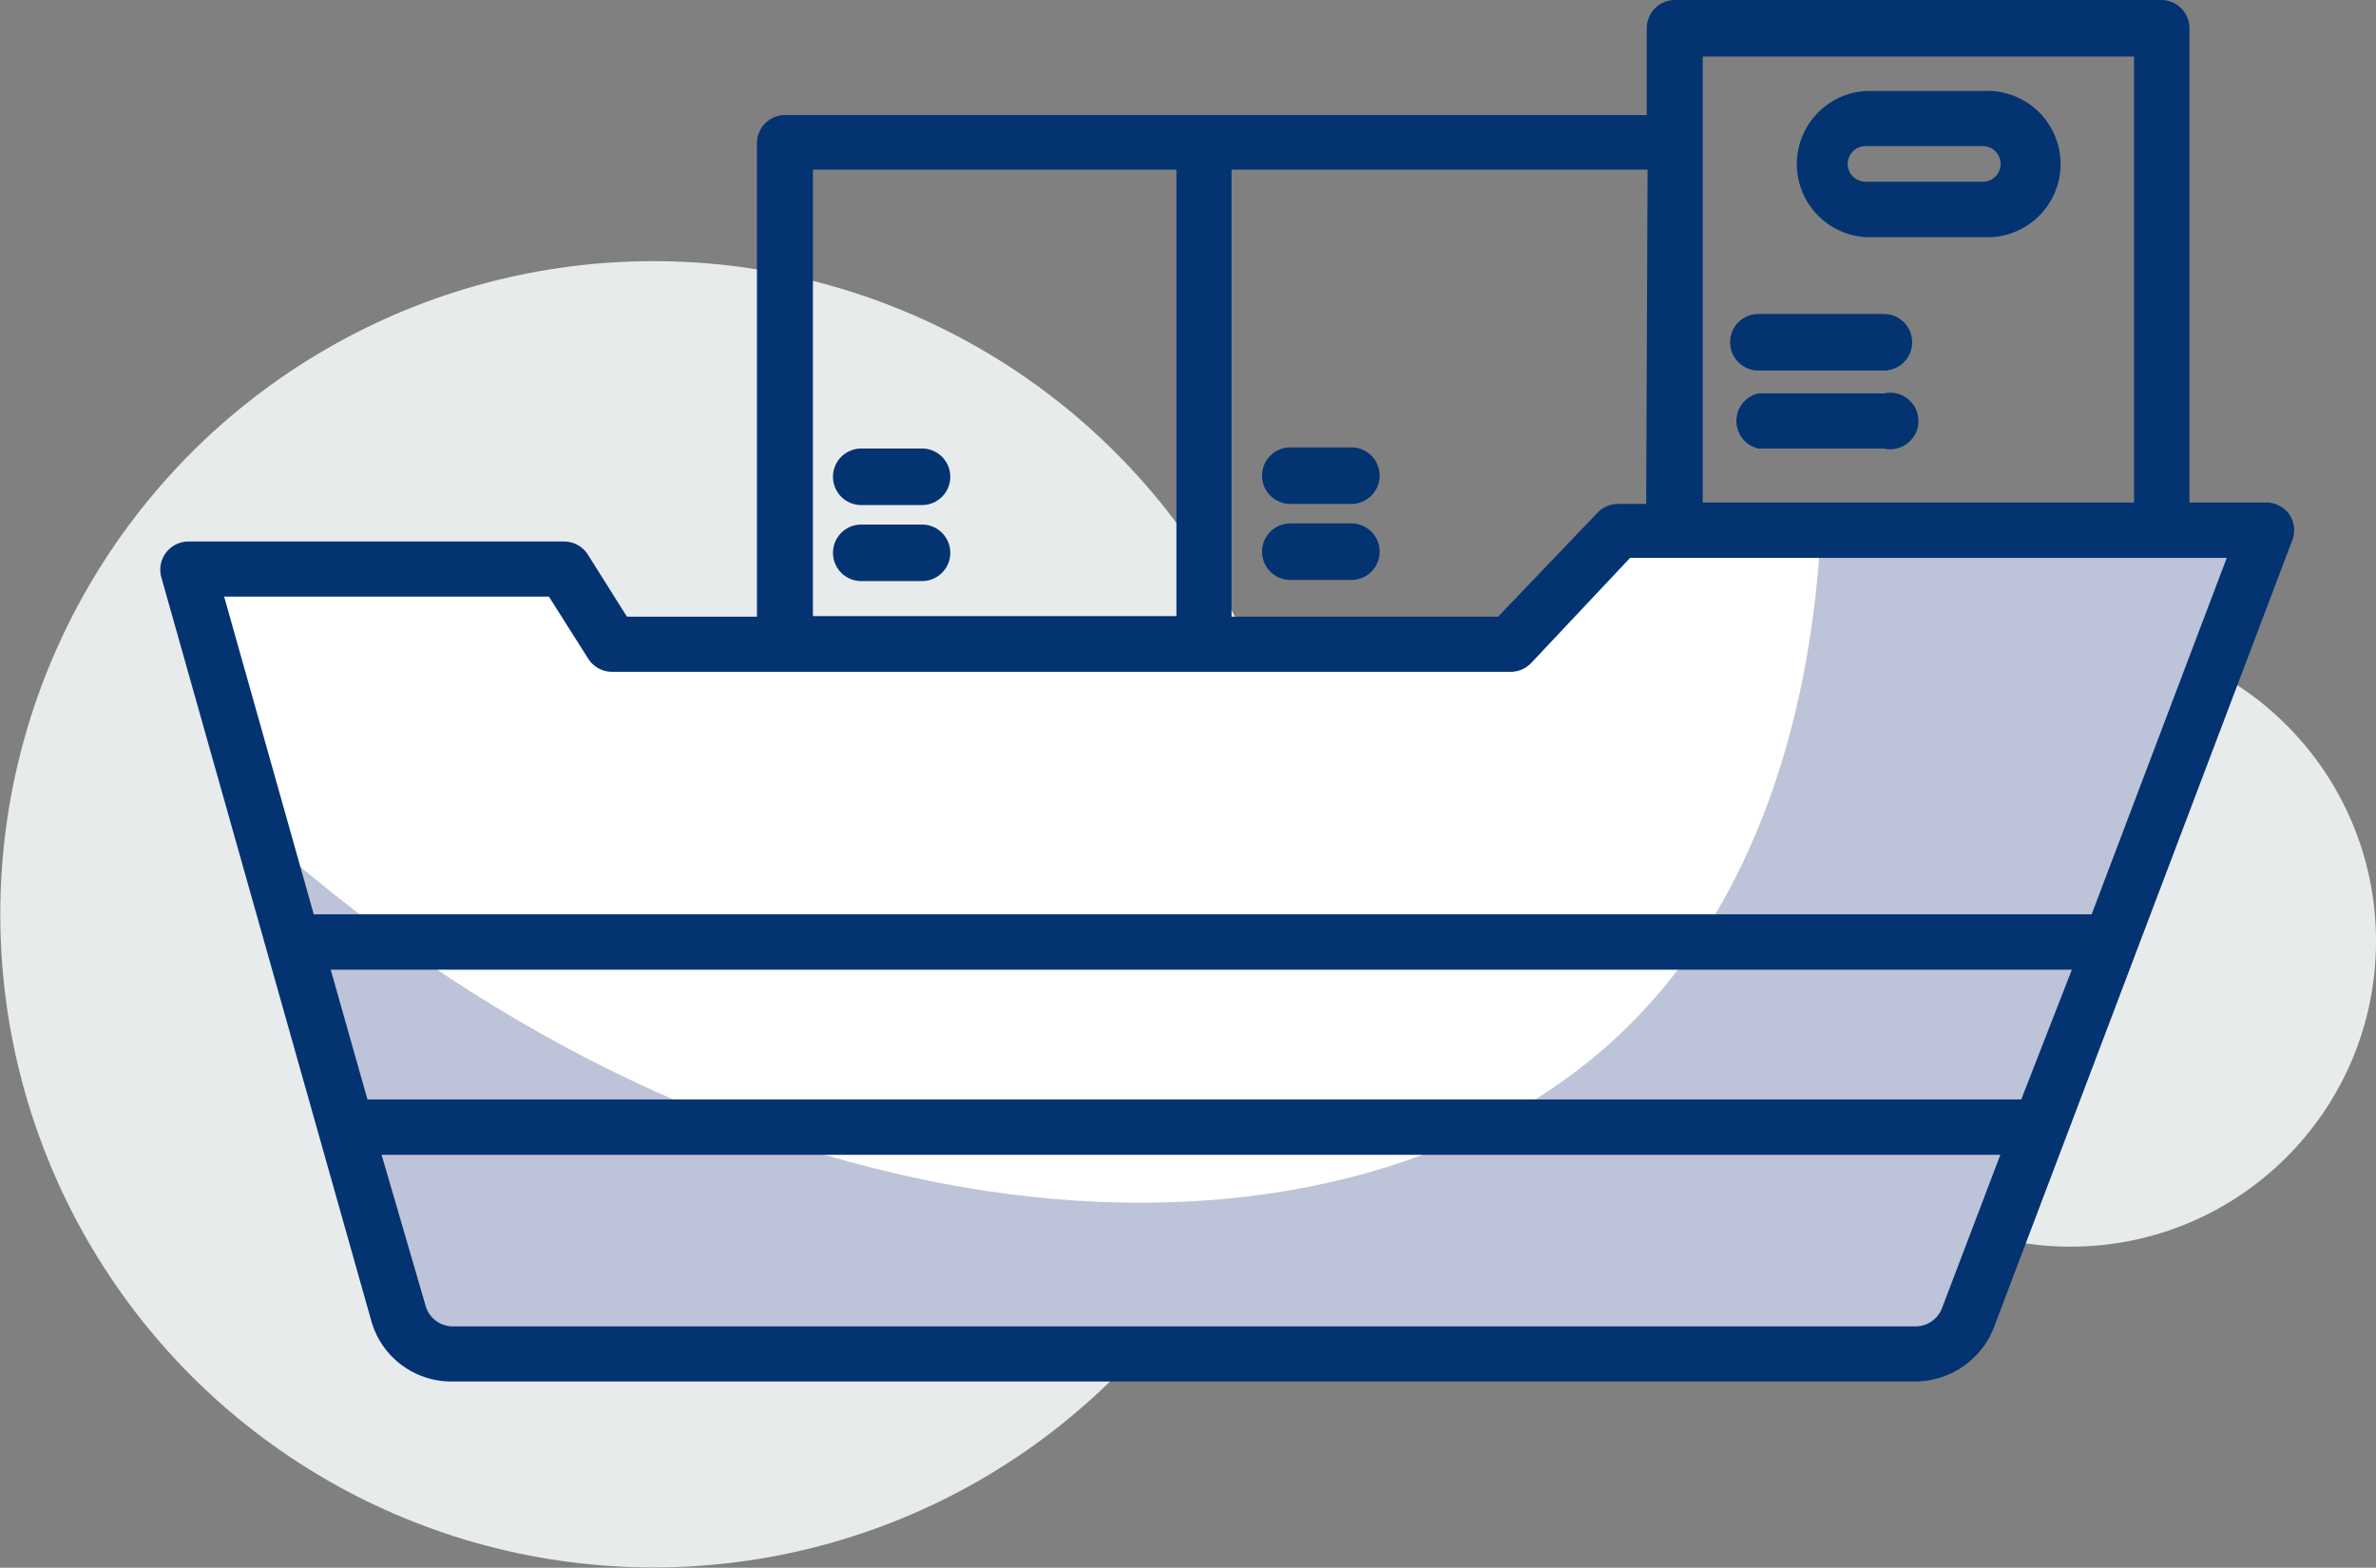
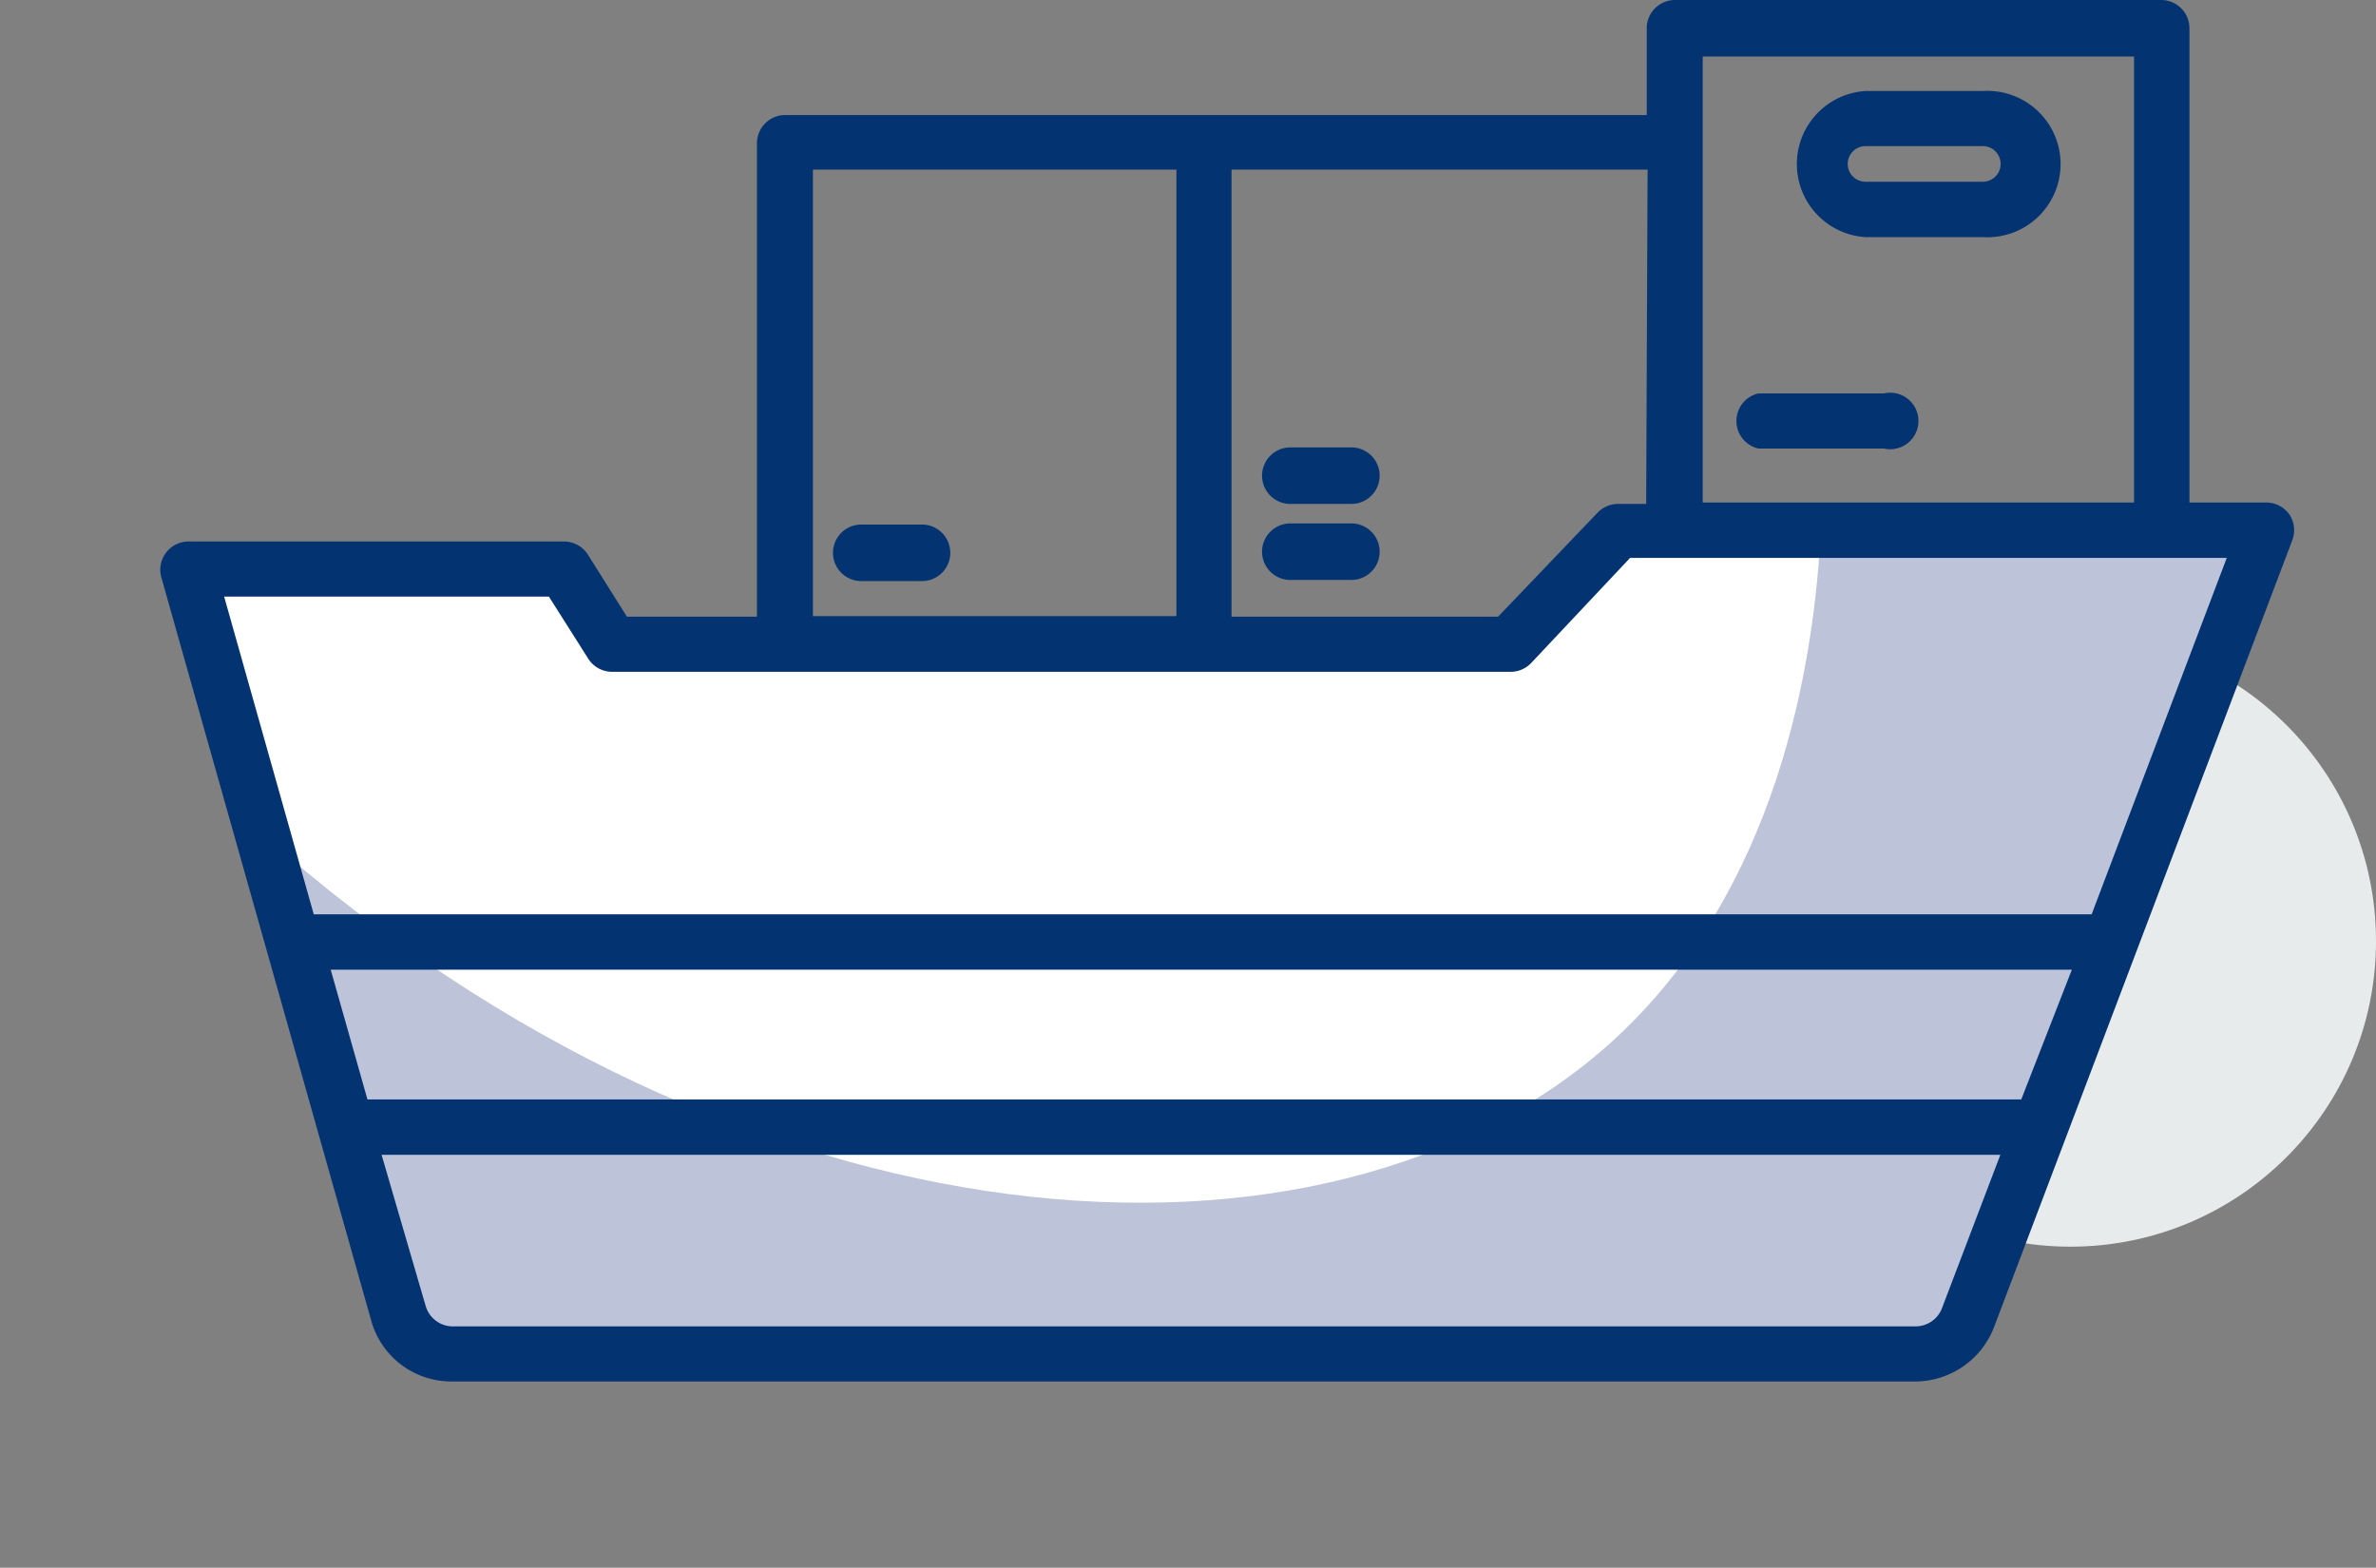
<svg xmlns="http://www.w3.org/2000/svg" viewBox="0 0 84.06 55.47">
  <rect x="0" y="0" width="84.06" height="55.47" fill="#808080" stroke="none" />
  <title>icon-4_1</title>
  <g id="Capa_2" data-name="Capa 2">
    <g id="Capa_1-2" data-name="Capa 1">
      <circle cx="73.25" cy="33.3" r="10.81" style="fill:#e8ebec" />
-       <circle cx="23.12" cy="32.35" r="23.11" style="fill:#e8ebec" />
      <polygon points="6.69 20.52 19.94 20.52 21.65 22.88 53.07 22.88 57.32 18.56 79.95 18.56 68.7 48.05 14.68 48.05 12.4 41.71 6.69 20.52" style="fill:#fff" />
      <path d="M64.43,18.56H80L68.7,48.05h-54L9.32,29.55C26.24,44.53,46.88,46,57,36.88,62.87,31.57,64.2,23.57,64.43,18.56Z" style="fill:#bdc3d8" />
      <path d="M81,18.21a1,1,0,0,0-.81-.43H77.46V1a1,1,0,0,0-1-1H59.26a1,1,0,0,0-1,1V4.07H27.78a1,1,0,0,0-1,1V21.82H22.18l-1.39-2.21a1,1,0,0,0-.83-.45H6.64A1,1,0,0,0,5.7,20.4l7.44,26.35A2.94,2.94,0,0,0,16,48.88H67.79A3,3,0,0,0,70.53,47L81.1,19.11A1,1,0,0,0,81,18.21ZM60.24,2H75.5V17.78H60.24V2Zm-2,15.83h-1a1,1,0,0,0-.72.31L53,21.82H43.57V6H58.29ZM28.76,6H41.62v15.8H28.76ZM71.51,38.9H13l-1.3-4.59h61.6ZM68.7,46.3a1,1,0,0,1-.91.63H16a1,1,0,0,1-.94-.72L13.5,40.86H70.77ZM74,32.35H11.1L7.93,21.11H19.42l1.4,2.21a1,1,0,0,0,.82.45H53.46a1,1,0,0,0,.71-.31l3.5-3.72H78.78Z" style="fill:#033371" />
      <path d="M66,8.39h4.15a2.59,2.59,0,1,0,0-5.17H66a2.59,2.59,0,0,0,0,5.17Zm0-3.22h4.15a.63.63,0,1,1,0,1.26H66a.63.63,0,0,1,0-1.26Z" style="fill:#033371" />
      <path d="M62.21,15.87h4.44a1,1,0,1,0,0-1.95H62.21a1,1,0,0,0,0,1.95Z" style="fill:#033371" />
-       <path d="M62.21,13.11h4.44a1,1,0,1,0,0-2H62.21a1,1,0,0,0,0,2Z" style="fill:#033371" />
      <path d="M45.65,20.52h2.16a1,1,0,0,0,0-2H45.65a1,1,0,1,0,0,2Z" style="fill:#033371" />
      <path d="M45.65,17.83h2.16a1,1,0,0,0,0-2H45.65a1,1,0,0,0,0,2Z" style="fill:#033371" />
      <path d="M32.62,18.56H30.47a1,1,0,0,0,0,2h2.15a1,1,0,0,0,0-2Z" style="fill:#033371" />
-       <path d="M32.62,15.87H30.47a1,1,0,0,0,0,2h2.15a1,1,0,1,0,0-2Z" style="fill:#033371" />
    </g>
  </g>
</svg>